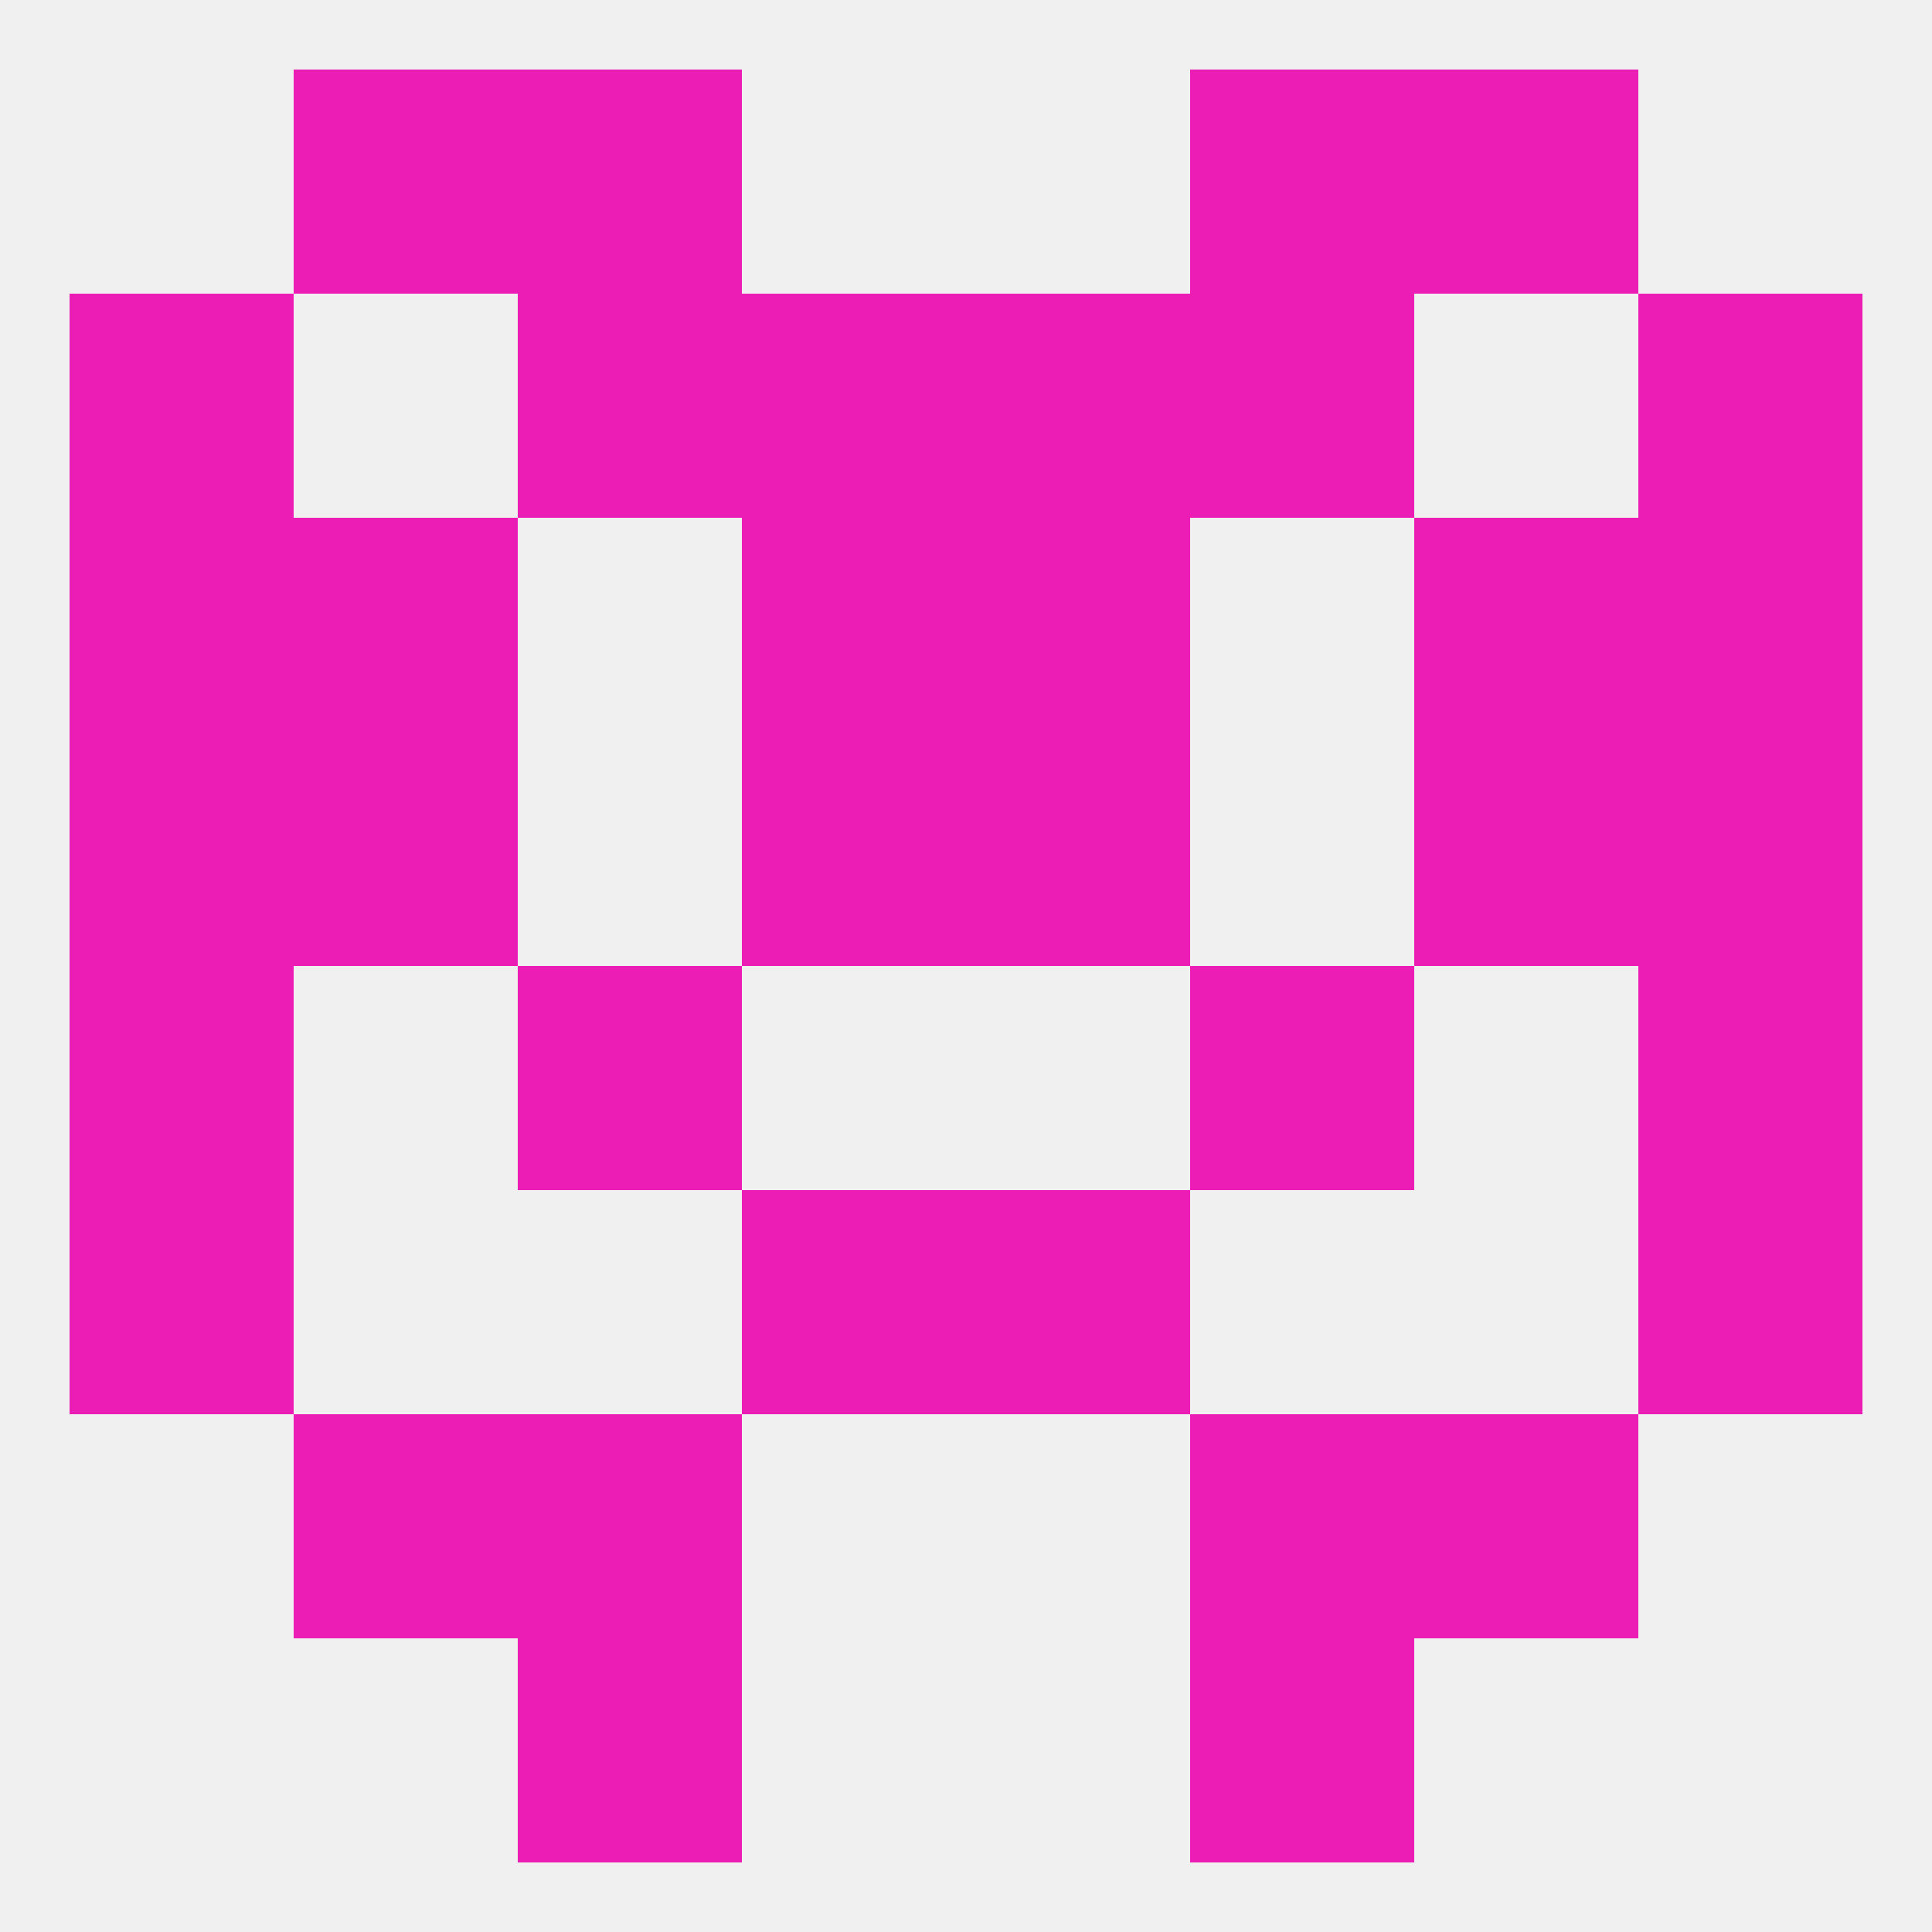
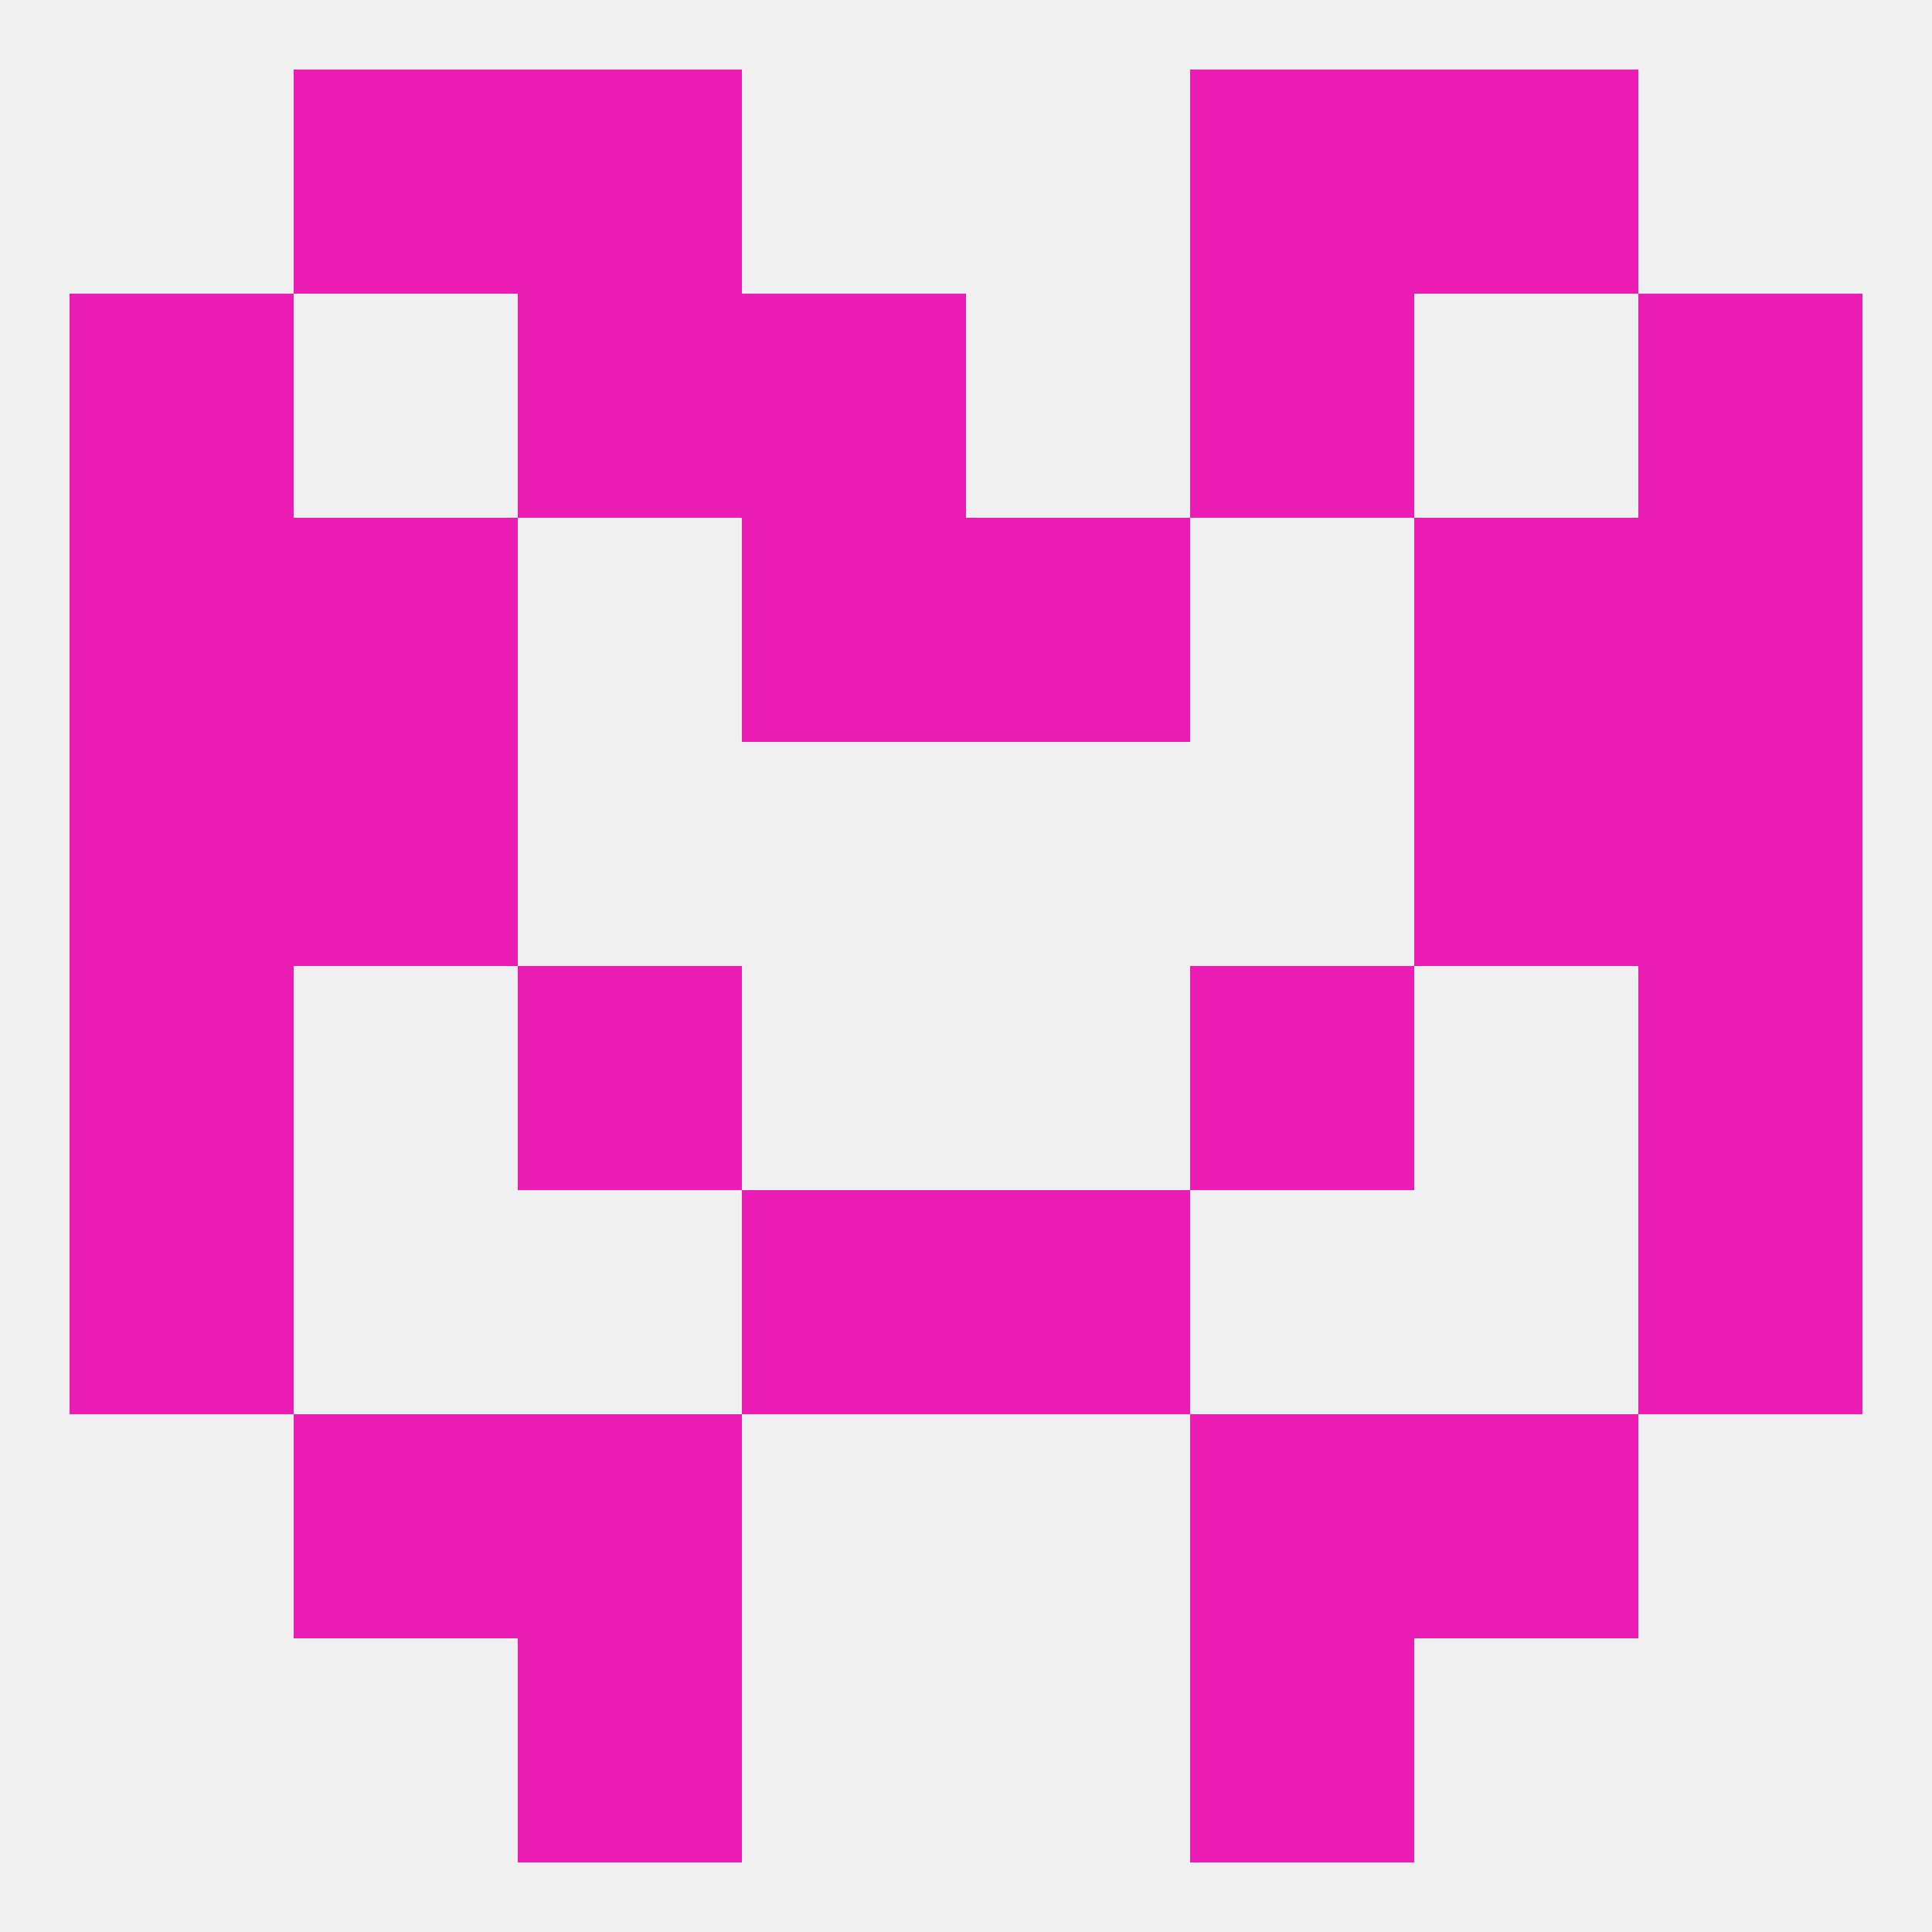
<svg xmlns="http://www.w3.org/2000/svg" version="1.1" baseprofile="full" width="250" height="250" viewBox="0 0 250 250">
  <rect width="100%" height="100%" fill="rgba(240,240,240,255)" />
  <rect x="154" y="125" width="29" height="29" fill="rgba(235,29,180,255)" />
  <rect x="9" y="125" width="29" height="29" fill="rgba(235,29,180,255)" />
  <rect x="212" y="125" width="29" height="29" fill="rgba(235,29,180,255)" />
  <rect x="67" y="125" width="29" height="29" fill="rgba(235,29,180,255)" />
  <rect x="9" y="154" width="29" height="29" fill="rgba(235,29,180,255)" />
  <rect x="212" y="154" width="29" height="29" fill="rgba(235,29,180,255)" />
  <rect x="96" y="154" width="29" height="29" fill="rgba(235,29,180,255)" />
  <rect x="125" y="154" width="29" height="29" fill="rgba(235,29,180,255)" />
  <rect x="67" y="183" width="29" height="29" fill="rgba(235,29,180,255)" />
  <rect x="154" y="183" width="29" height="29" fill="rgba(235,29,180,255)" />
  <rect x="38" y="183" width="29" height="29" fill="rgba(235,29,180,255)" />
  <rect x="183" y="183" width="29" height="29" fill="rgba(235,29,180,255)" />
  <rect x="67" y="212" width="29" height="29" fill="rgba(235,29,180,255)" />
  <rect x="154" y="212" width="29" height="29" fill="rgba(235,29,180,255)" />
  <rect x="183" y="9" width="29" height="29" fill="rgba(235,29,180,255)" />
  <rect x="67" y="9" width="29" height="29" fill="rgba(235,29,180,255)" />
  <rect x="154" y="9" width="29" height="29" fill="rgba(235,29,180,255)" />
  <rect x="38" y="9" width="29" height="29" fill="rgba(235,29,180,255)" />
  <rect x="9" y="38" width="29" height="29" fill="rgba(235,29,180,255)" />
  <rect x="212" y="38" width="29" height="29" fill="rgba(235,29,180,255)" />
  <rect x="96" y="38" width="29" height="29" fill="rgba(235,29,180,255)" />
-   <rect x="125" y="38" width="29" height="29" fill="rgba(235,29,180,255)" />
  <rect x="67" y="38" width="29" height="29" fill="rgba(235,29,180,255)" />
  <rect x="154" y="38" width="29" height="29" fill="rgba(235,29,180,255)" />
  <rect x="183" y="67" width="29" height="29" fill="rgba(235,29,180,255)" />
  <rect x="9" y="67" width="29" height="29" fill="rgba(235,29,180,255)" />
  <rect x="212" y="67" width="29" height="29" fill="rgba(235,29,180,255)" />
  <rect x="96" y="67" width="29" height="29" fill="rgba(235,29,180,255)" />
  <rect x="125" y="67" width="29" height="29" fill="rgba(235,29,180,255)" />
  <rect x="38" y="67" width="29" height="29" fill="rgba(235,29,180,255)" />
  <rect x="9" y="96" width="29" height="29" fill="rgba(235,29,180,255)" />
  <rect x="212" y="96" width="29" height="29" fill="rgba(235,29,180,255)" />
  <rect x="38" y="96" width="29" height="29" fill="rgba(235,29,180,255)" />
  <rect x="183" y="96" width="29" height="29" fill="rgba(235,29,180,255)" />
-   <rect x="96" y="96" width="29" height="29" fill="rgba(235,29,180,255)" />
-   <rect x="125" y="96" width="29" height="29" fill="rgba(235,29,180,255)" />
</svg>